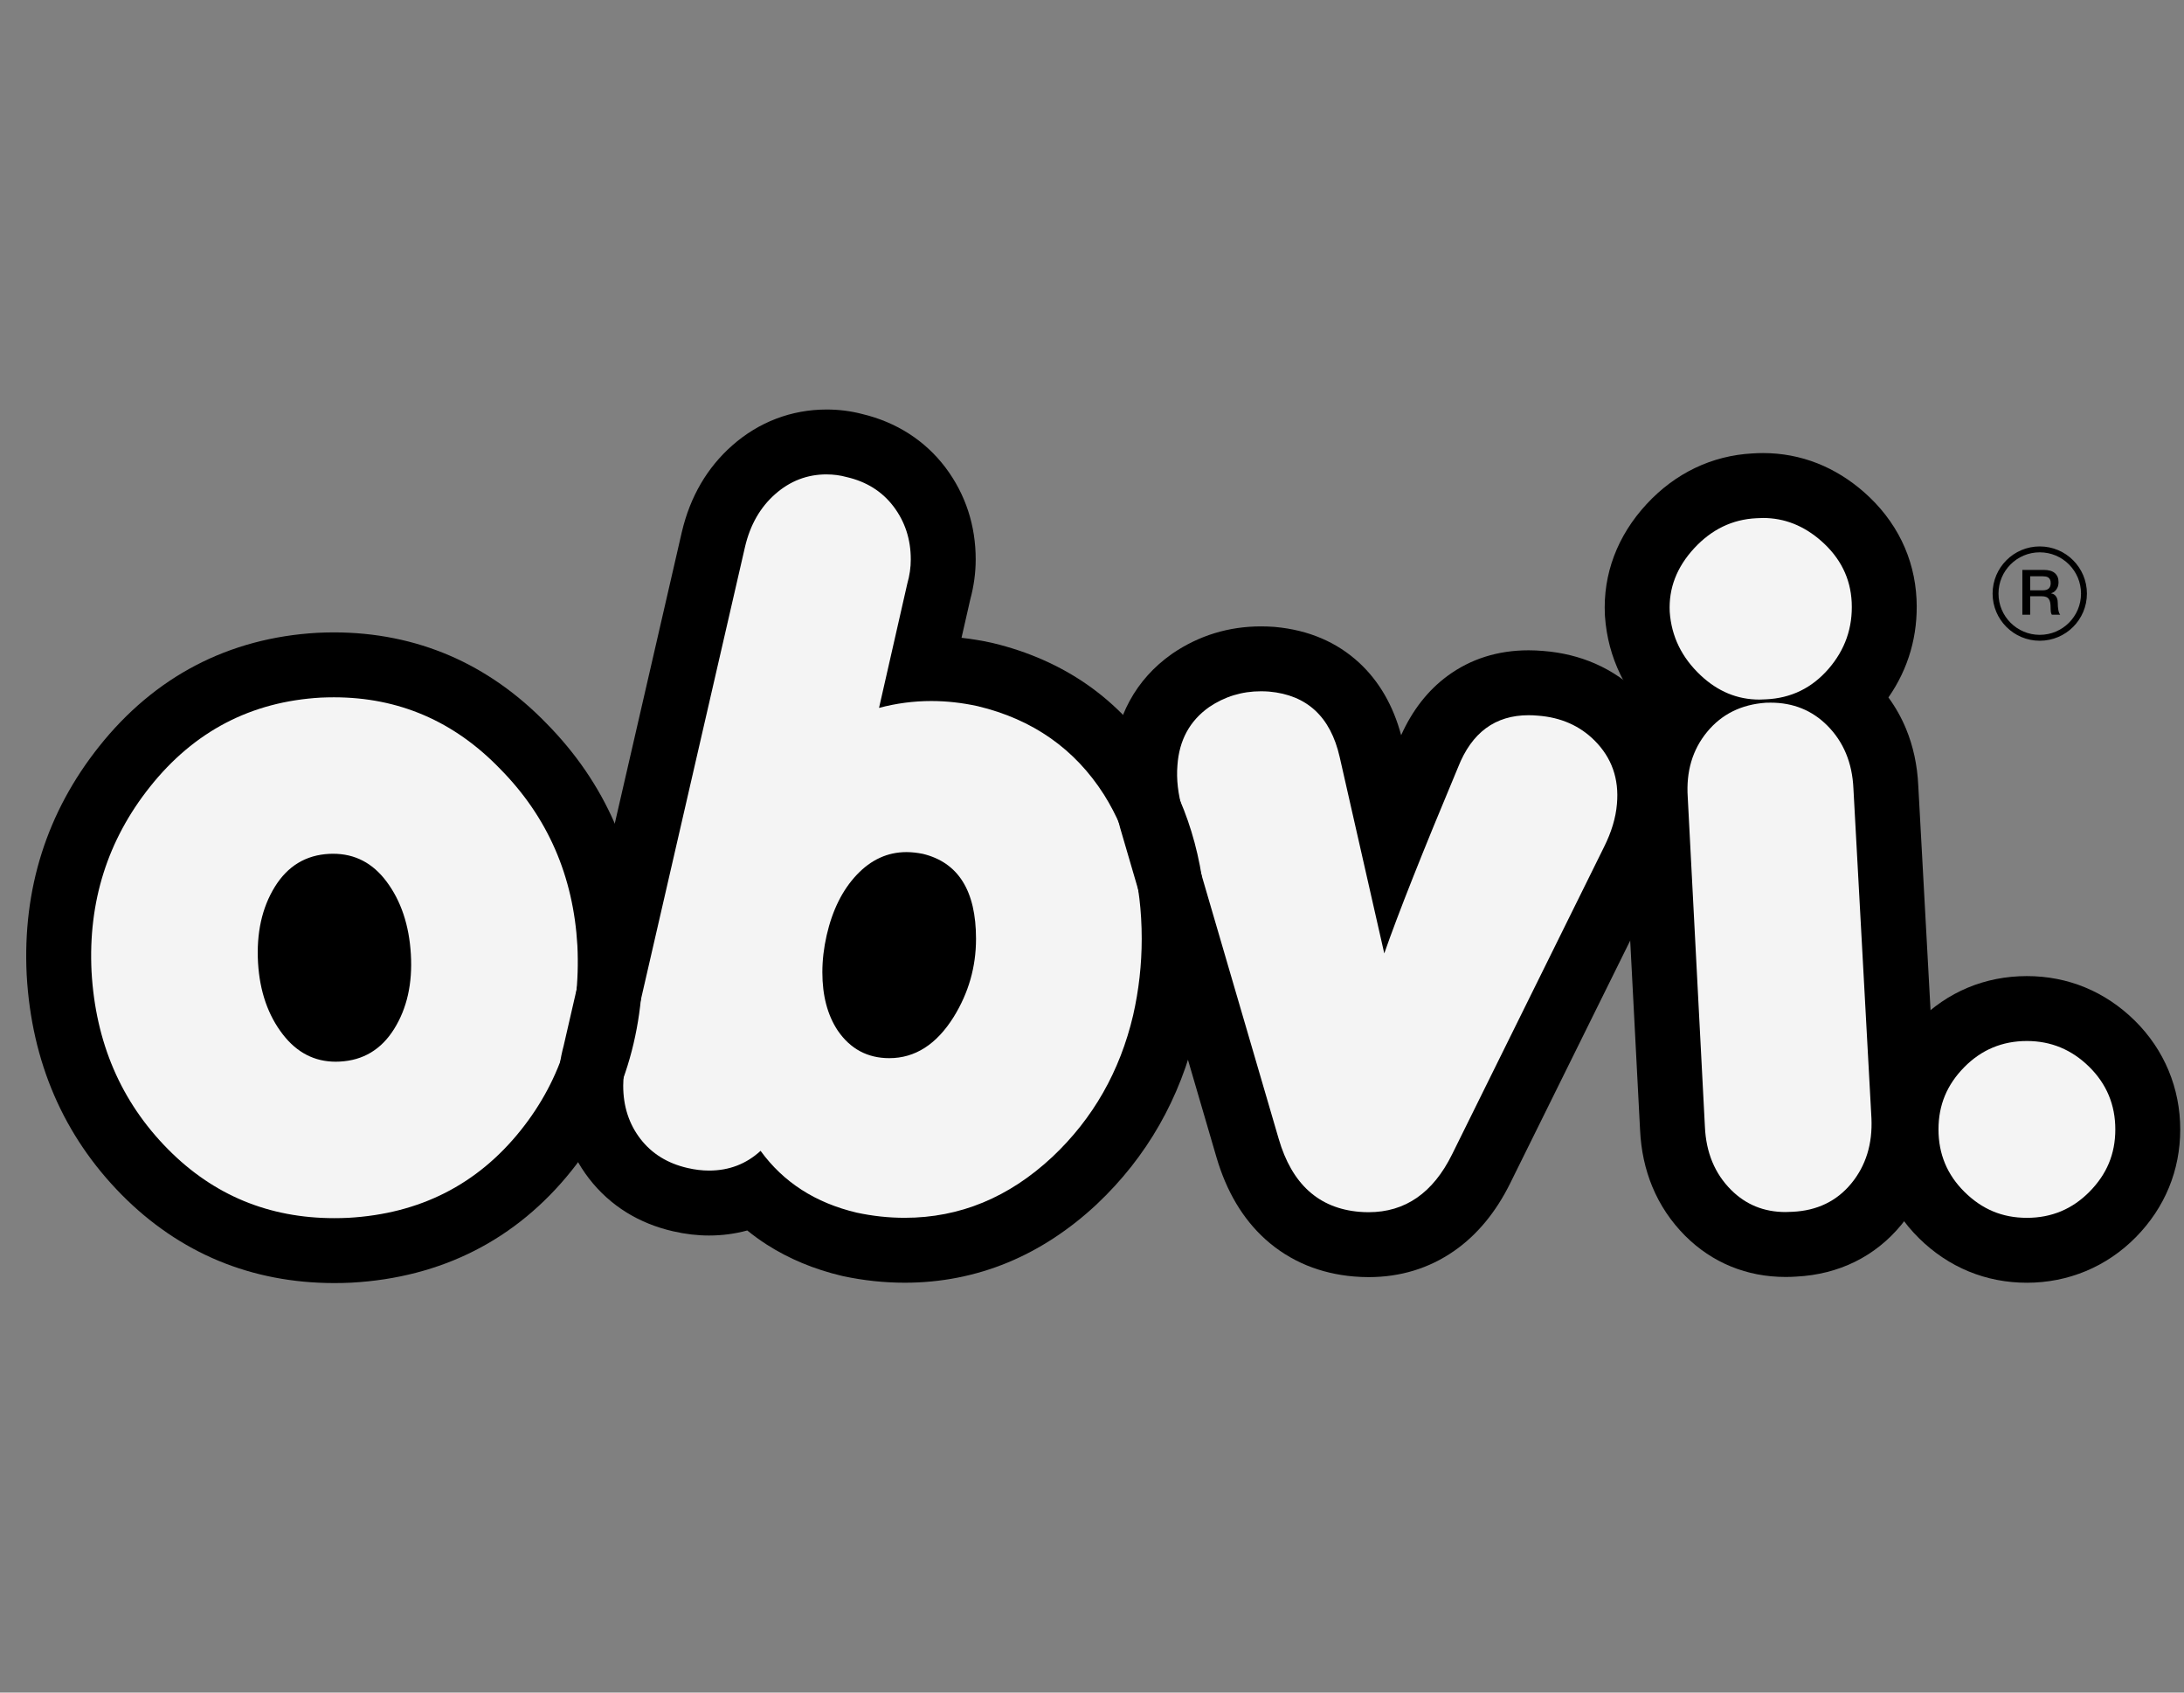
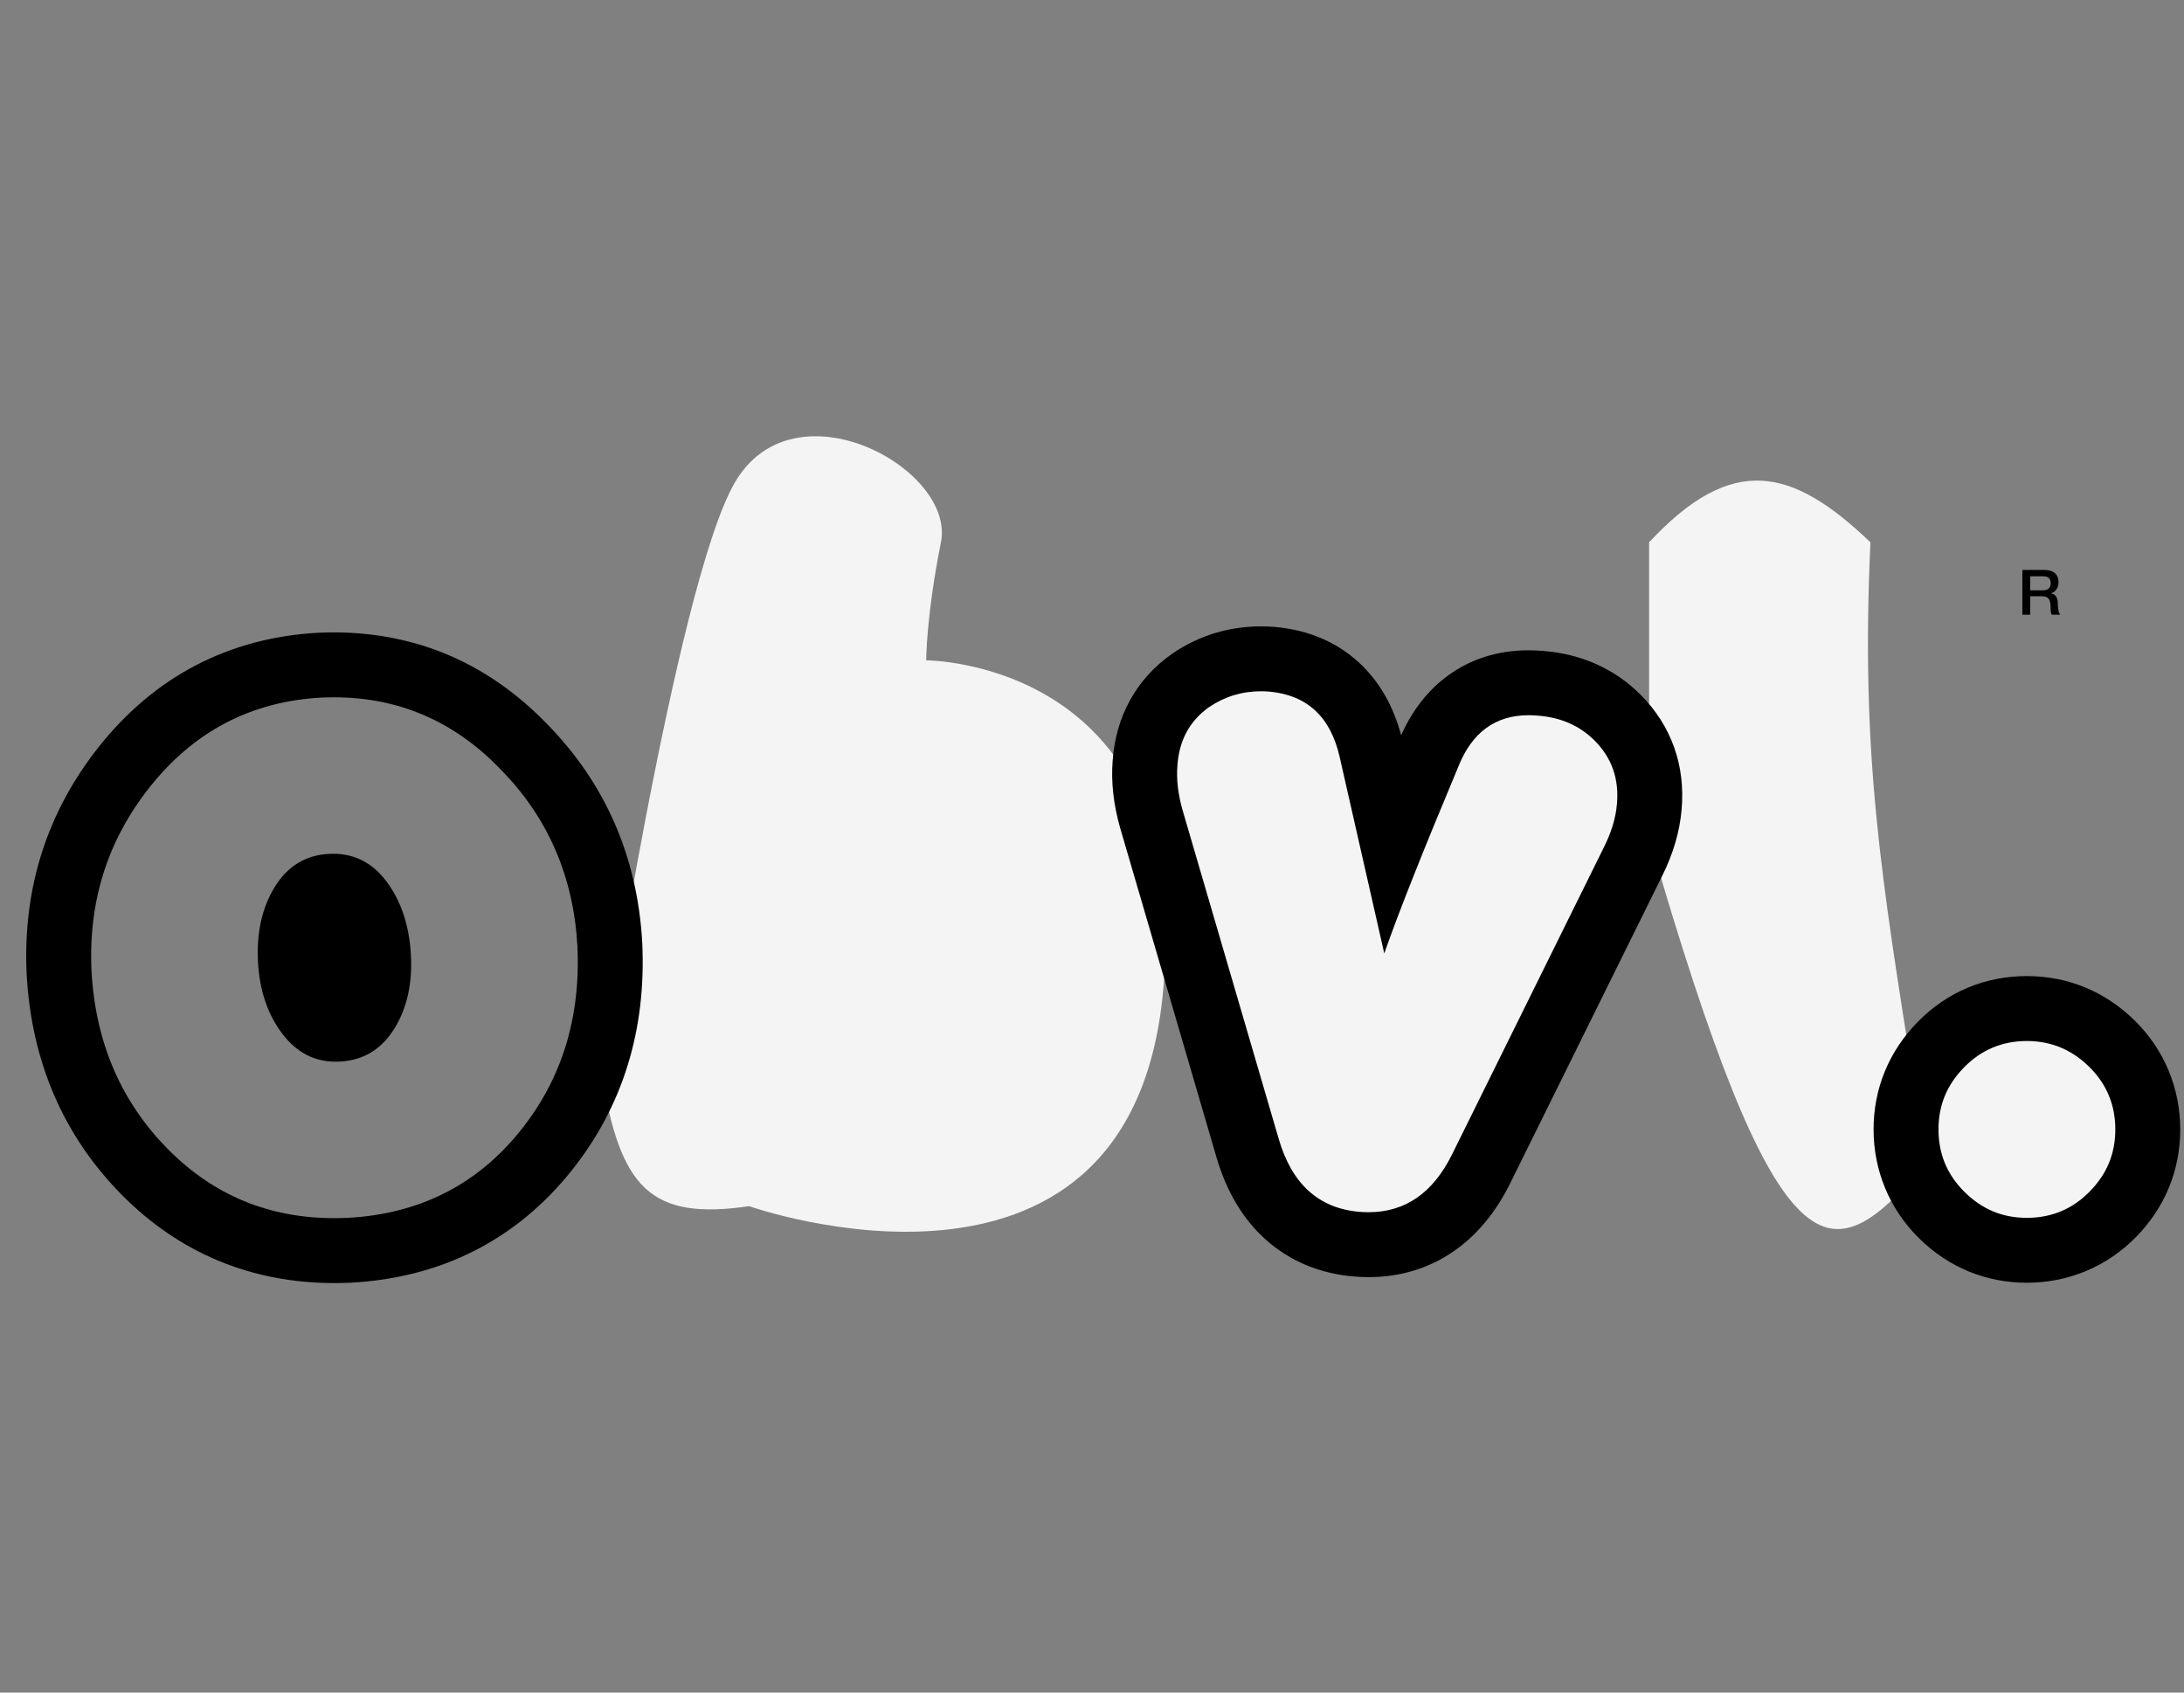
<svg xmlns="http://www.w3.org/2000/svg" width="80" height="62" viewBox="0 0 80 62" fill="none">
  <rect x="0" y="0" width="80" height="62" fill="#808080" stroke="none" />
-   <path d="M12.311 45.264C17.384 45.264 21.498 40.667 21.498 34.996C21.498 29.325 17.384 24.728 12.311 24.728C7.237 24.728 3.124 29.325 3.124 34.996C3.124 40.667 7.237 45.264 12.311 45.264Z" fill="#F4F4F4" />
  <path d="M26.901 17.703C24.739 21.485 22.037 39.319 22.037 39.319C22.716 43.534 23.833 44.711 27.441 44.183C27.441 44.183 41.192 49.047 42.573 36.617C43.954 24.188 33.926 24.188 33.926 24.188C33.926 24.188 33.926 22.566 34.467 19.864C35.007 17.162 29.063 13.92 26.901 17.703Z" fill="#F4F4F4" />
-   <path d="M49.599 25.809C45.404 22.818 43.904 23.293 42.033 27.971C42.033 27.971 44.735 45.804 50.139 45.804C55.544 45.804 60.407 30.672 60.407 30.672L61.488 43.642C65.076 46.819 66.964 46.593 70.135 43.102C70.135 43.102 71.756 46.345 74.458 45.804C77.16 45.264 78.781 44.183 78.781 41.481C78.781 38.779 77.701 37.157 74.999 37.157C72.296 37.157 70.135 39.86 70.135 39.86C68.894 32.032 68.157 27.641 68.514 19.864C65.654 17.132 63.465 16.582 60.407 19.864V27.43C58.345 25.214 55.995 25.099 53.382 25.809L51.22 31.213L49.599 25.809Z" fill="#F4F4F4" />
+   <path d="M49.599 25.809C45.404 22.818 43.904 23.293 42.033 27.971C42.033 27.971 44.735 45.804 50.139 45.804C55.544 45.804 60.407 30.672 60.407 30.672C65.076 46.819 66.964 46.593 70.135 43.102C70.135 43.102 71.756 46.345 74.458 45.804C77.16 45.264 78.781 44.183 78.781 41.481C78.781 38.779 77.701 37.157 74.999 37.157C72.296 37.157 70.135 39.86 70.135 39.86C68.894 32.032 68.157 27.641 68.514 19.864C65.654 17.132 63.465 16.582 60.407 19.864V27.43C58.345 25.214 55.995 25.099 53.382 25.809L51.22 31.213L49.599 25.809Z" fill="#F4F4F4" />
  <path d="M12.232 25.543C14.602 25.543 16.631 26.416 18.32 28.165C20.06 29.925 21.003 32.085 21.15 34.642C21.276 37.263 20.584 39.516 19.075 41.403C17.482 43.395 15.375 44.463 12.755 44.61C12.584 44.618 12.415 44.622 12.247 44.622C9.849 44.622 7.817 43.78 6.151 42.094C4.432 40.355 3.499 38.185 3.353 35.585C3.227 33.028 3.94 30.774 5.491 28.825C7.105 26.792 9.191 25.701 11.749 25.554C11.912 25.547 12.072 25.543 12.232 25.543ZM12.299 38.891C12.345 38.891 12.392 38.89 12.44 38.887C13.299 38.845 13.965 38.447 14.437 37.692C14.908 36.937 15.113 36.026 15.05 34.956C14.987 33.887 14.688 32.996 14.153 32.284C13.648 31.611 12.998 31.274 12.203 31.274C12.157 31.274 12.11 31.275 12.062 31.277C11.202 31.32 10.537 31.723 10.065 32.488C9.594 33.253 9.389 34.181 9.452 35.271C9.515 36.319 9.819 37.194 10.364 37.896C10.878 38.559 11.523 38.891 12.299 38.891ZM12.232 23.165C12.034 23.165 11.833 23.17 11.632 23.18C11.626 23.18 11.619 23.18 11.612 23.181C10 23.273 8.503 23.675 7.164 24.375C5.83 25.072 4.641 26.071 3.63 27.344C1.716 29.75 0.823 32.562 0.977 35.702C0.977 35.708 0.978 35.713 0.978 35.719C1.158 38.902 2.329 41.609 4.459 43.766C5.512 44.831 6.708 45.645 8.013 46.187C9.314 46.726 10.739 47 12.247 47C12.451 47 12.66 46.995 12.868 46.985C12.875 46.985 12.881 46.984 12.887 46.984C14.522 46.892 16.032 46.5 17.375 45.818C18.728 45.132 19.925 44.146 20.931 42.888C22.806 40.544 23.679 37.732 23.525 34.528C23.524 34.52 23.524 34.513 23.524 34.506C23.344 31.37 22.165 28.678 20.021 26.503C18.962 25.41 17.769 24.573 16.472 24.014C15.163 23.451 13.737 23.165 12.232 23.165ZM12.147 33.655C12.155 33.654 12.166 33.653 12.179 33.652C12.187 33.652 12.195 33.651 12.203 33.651C12.215 33.664 12.232 33.684 12.252 33.711C12.502 34.044 12.641 34.498 12.676 35.096C12.71 35.666 12.626 36.103 12.42 36.432C12.396 36.47 12.378 36.494 12.366 36.509C12.355 36.51 12.342 36.511 12.324 36.512C12.323 36.512 12.322 36.512 12.32 36.512C12.316 36.512 12.312 36.513 12.307 36.513C12.293 36.498 12.271 36.475 12.243 36.439C12.243 36.439 12.243 36.438 12.242 36.438C11.997 36.121 11.86 35.694 11.826 35.131C11.792 34.535 11.878 34.079 12.09 33.735C12.114 33.696 12.134 33.67 12.147 33.655Z" fill="black" />
-   <path d="M30.28 17.378C30.532 17.378 30.773 17.41 31.003 17.473C31.737 17.64 32.313 18.002 32.733 18.557C33.152 19.113 33.362 19.758 33.362 20.491C33.362 20.785 33.32 21.078 33.236 21.372L32.199 25.931C32.828 25.763 33.465 25.679 34.112 25.679C34.673 25.679 35.24 25.742 35.815 25.868C37.828 26.35 39.368 27.43 40.438 29.107C41.36 30.574 41.821 32.335 41.821 34.389C41.821 35.333 41.716 36.266 41.507 37.188C41.024 39.243 40.039 40.972 38.551 42.376C36.958 43.865 35.155 44.609 33.142 44.609C32.555 44.609 31.968 44.546 31.381 44.42C29.872 44.063 28.698 43.309 27.86 42.156C27.335 42.638 26.706 42.879 25.973 42.879C25.721 42.879 25.459 42.848 25.187 42.785C24.453 42.617 23.877 42.261 23.457 41.716C23.038 41.171 22.828 40.521 22.828 39.766C22.828 39.473 22.87 39.179 22.954 38.886L27.293 20.019C27.482 19.222 27.848 18.583 28.394 18.101C28.939 17.619 29.567 17.377 30.28 17.377M32.576 38.761C33.519 38.761 34.306 38.257 34.934 37.251C35.479 36.37 35.752 35.417 35.752 34.389C35.752 32.629 35.102 31.591 33.802 31.277C33.592 31.235 33.393 31.213 33.205 31.213C32.513 31.213 31.904 31.492 31.381 32.047C30.857 32.602 30.49 33.342 30.28 34.263C30.175 34.725 30.123 35.175 30.123 35.615C30.123 36.475 30.312 37.188 30.689 37.754C31.15 38.425 31.779 38.761 32.576 38.761ZM30.28 15.001C28.992 15.001 27.795 15.457 26.818 16.321C25.901 17.132 25.283 18.192 24.98 19.471C24.979 19.476 24.977 19.482 24.976 19.486L20.648 38.302C20.517 38.786 20.45 39.279 20.45 39.767C20.45 40.39 20.542 40.99 20.722 41.55C20.911 42.134 21.197 42.678 21.572 43.166C21.957 43.666 22.421 44.086 22.953 44.415C23.461 44.729 24.033 44.961 24.651 45.102C25.098 45.206 25.542 45.258 25.972 45.258C26.457 45.258 26.925 45.195 27.372 45.073C27.599 45.257 27.836 45.429 28.083 45.588C28.894 46.109 29.82 46.495 30.834 46.735C30.85 46.739 30.866 46.742 30.882 46.746C31.63 46.906 32.39 46.987 33.141 46.987C34.456 46.987 35.724 46.739 36.91 46.249C38.072 45.769 39.17 45.051 40.173 44.114C40.176 44.111 40.178 44.109 40.181 44.106C42.007 42.383 43.232 40.239 43.82 37.732C43.822 37.726 43.823 37.72 43.824 37.714C44.072 36.623 44.198 35.504 44.198 34.389C44.198 31.89 43.609 29.688 42.45 27.842C42.447 27.838 42.444 27.833 42.442 27.829C41.741 26.73 40.867 25.81 39.844 25.092C38.831 24.383 37.662 23.866 36.369 23.556C36.354 23.552 36.34 23.549 36.326 23.546C35.958 23.465 35.589 23.404 35.221 23.363L35.542 21.953C35.673 21.47 35.74 20.979 35.74 20.491C35.74 19.876 35.648 19.28 35.466 18.722C35.28 18.15 34.999 17.612 34.632 17.125C34.631 17.124 34.631 17.124 34.63 17.123C33.886 16.138 32.832 15.462 31.58 15.165C31.161 15.055 30.724 15.001 30.28 15.001ZM32.624 36.356C32.544 36.188 32.501 35.93 32.501 35.616C32.501 35.354 32.534 35.077 32.599 34.792C32.599 34.792 32.599 34.791 32.599 34.79C32.712 34.293 32.884 33.919 33.11 33.679C33.158 33.628 33.191 33.602 33.208 33.592C33.217 33.592 33.237 33.593 33.271 33.597C33.312 33.7 33.374 33.95 33.374 34.39C33.374 34.969 33.224 35.495 32.915 35.995C32.78 36.211 32.677 36.313 32.624 36.356Z" fill="black" />
  <path d="M46.19 25.322C46.29 25.322 46.391 25.326 46.493 25.334C47.877 25.46 48.736 26.257 49.071 27.724L50.706 34.925C51.209 33.478 52.111 31.204 53.411 28.101C53.91 26.833 54.771 26.199 55.992 26.199C56.103 26.199 56.218 26.204 56.335 26.215C57.173 26.278 57.865 26.582 58.41 27.127C59.039 27.756 59.311 28.531 59.228 29.453C59.186 29.957 59.028 30.481 58.756 31.026L53.191 42.283C52.493 43.697 51.474 44.404 50.132 44.404C50.022 44.404 49.91 44.399 49.795 44.39C48.306 44.264 47.321 43.373 46.839 41.717L43.317 29.674C43.15 29.087 43.087 28.542 43.129 28.038C43.192 27.116 43.579 26.403 44.292 25.9C44.861 25.515 45.493 25.322 46.19 25.322ZM46.19 22.945C45.012 22.945 43.924 23.277 42.958 23.932C42.946 23.941 42.933 23.949 42.921 23.958C42.265 24.42 41.746 24.998 41.378 25.676C41.023 26.329 40.814 27.063 40.757 27.859C40.695 28.642 40.786 29.472 41.031 30.327C41.032 30.331 41.034 30.336 41.035 30.341L44.557 42.384C44.922 43.637 45.523 44.648 46.345 45.391C46.794 45.797 47.307 46.12 47.869 46.352C48.402 46.57 48.982 46.708 49.595 46.759C49.596 46.759 49.597 46.759 49.598 46.759C49.777 46.774 49.957 46.782 50.132 46.782C51.293 46.782 52.345 46.461 53.258 45.828C54.1 45.244 54.795 44.406 55.322 43.337L60.886 32.084C61.29 31.274 61.529 30.459 61.597 29.659C61.668 28.862 61.579 28.099 61.33 27.392C61.075 26.668 60.659 26.013 60.092 25.446C59.611 24.964 59.055 24.584 58.44 24.313C57.853 24.055 57.211 23.898 56.53 23.845C56.349 23.829 56.169 23.821 55.993 23.821C54.867 23.821 53.867 24.137 53.021 24.76C52.303 25.289 51.734 26.018 51.324 26.931C51.033 25.846 50.518 24.956 49.792 24.282C48.97 23.52 47.932 23.078 46.708 22.966C46.698 22.965 46.686 22.965 46.676 22.963C46.514 22.951 46.35 22.945 46.19 22.945Z" fill="black" />
-   <path d="M64.579 18.974C65.363 18.974 66.074 19.255 66.712 19.816C67.414 20.434 67.786 21.183 67.828 22.064C67.87 22.986 67.587 23.799 66.979 24.501C66.371 25.203 65.606 25.576 64.683 25.617C64.604 25.623 64.525 25.626 64.447 25.626C63.642 25.626 62.925 25.33 62.294 24.737C61.602 24.087 61.224 23.312 61.162 22.41C61.12 21.551 61.419 20.775 62.058 20.083C62.697 19.392 63.457 19.025 64.338 18.983C64.419 18.977 64.499 18.974 64.579 18.974ZM64.858 25.739C65.682 25.739 66.374 26.018 66.932 26.576C67.529 27.173 67.849 27.944 67.891 28.887L68.551 40.962C68.593 41.905 68.347 42.702 67.812 43.352C67.278 44.001 66.559 44.347 65.658 44.389C65.573 44.395 65.488 44.398 65.405 44.398C64.615 44.398 63.951 44.128 63.41 43.587C62.813 42.99 62.493 42.219 62.451 41.276L61.822 29.202C61.759 28.258 61.995 27.462 62.53 26.812C63.064 26.162 63.782 25.805 64.683 25.742C64.743 25.74 64.801 25.739 64.858 25.739ZM64.579 16.596C64.453 16.596 64.324 16.6 64.196 16.609C62.706 16.688 61.364 17.331 60.312 18.469C59.242 19.628 58.714 21.03 58.787 22.525C58.788 22.542 58.789 22.558 58.79 22.575C58.842 23.329 59.032 24.046 59.354 24.708C59.576 25.165 59.862 25.596 60.207 25.994C59.979 26.379 59.8 26.789 59.672 27.222C59.476 27.884 59.401 28.596 59.448 29.341L60.076 41.392C60.11 42.136 60.261 42.836 60.526 43.473C60.805 44.146 61.21 44.75 61.728 45.269C62.715 46.255 63.986 46.776 65.404 46.776C65.533 46.776 65.665 46.772 65.796 46.763C67.359 46.683 68.69 46.027 69.648 44.863C70.111 44.3 70.455 43.663 70.669 42.969C70.873 42.311 70.959 41.6 70.926 40.857C70.926 40.849 70.926 40.841 70.925 40.833L70.266 28.769C70.231 28.026 70.08 27.328 69.816 26.691C69.647 26.284 69.432 25.902 69.173 25.548C69.908 24.494 70.263 23.265 70.203 21.957C70.203 21.955 70.203 21.953 70.203 21.95C70.13 20.429 69.466 19.074 68.284 18.032C67.758 17.57 67.183 17.214 66.574 16.973C65.941 16.723 65.27 16.596 64.579 16.596Z" fill="black" />
  <path d="M74.246 38.133C75.126 38.133 75.885 38.447 76.525 39.076C77.164 39.705 77.484 40.471 77.484 41.372C77.484 42.273 77.17 43.012 76.541 43.651C75.912 44.291 75.146 44.61 74.245 44.61C73.344 44.61 72.605 44.296 71.966 43.667C71.326 43.038 71.007 42.273 71.007 41.372C71.007 40.47 71.321 39.732 71.95 39.092C72.579 38.453 73.344 38.133 74.246 38.133ZM74.246 35.755C72.71 35.755 71.33 36.332 70.255 37.424C69.191 38.507 68.629 39.871 68.629 41.372C68.629 42.872 69.206 44.289 70.299 45.363C71.379 46.426 72.745 46.988 74.245 46.988C75.746 46.988 77.161 46.411 78.236 45.319C79.299 44.238 79.862 42.873 79.862 41.372C79.862 39.87 79.284 38.456 78.193 37.382C77.11 36.317 75.746 35.755 74.246 35.755Z" fill="black" />
  <path d="M12.433 37.099C13.547 37.099 14.45 36.196 14.45 35.082C14.45 33.968 13.547 33.065 12.433 33.065C11.319 33.065 10.415 33.968 10.415 35.082C10.415 36.196 11.319 37.099 12.433 37.099Z" fill="black" />
-   <path d="M33.041 37.135C34.155 37.135 35.058 36.232 35.058 35.118C35.058 34.004 34.155 33.1 33.041 33.1C31.927 33.1 31.023 34.004 31.023 35.118C31.023 36.232 31.927 37.135 33.041 37.135Z" fill="black" />
-   <path d="M74.716 23.363C75.611 23.363 76.336 22.638 76.336 21.744C76.336 20.849 75.611 20.124 74.716 20.124C73.822 20.124 73.097 20.849 73.097 21.744C73.097 22.638 73.822 23.363 74.716 23.363Z" stroke="black" stroke-width="0.216" stroke-miterlimit="10" />
  <path d="M74.079 20.876H74.862C75.042 20.876 75.178 20.915 75.268 20.993C75.359 21.072 75.404 21.18 75.404 21.319C75.404 21.398 75.392 21.462 75.369 21.514C75.346 21.565 75.319 21.606 75.289 21.637C75.258 21.669 75.228 21.692 75.198 21.705C75.168 21.719 75.147 21.728 75.132 21.733V21.738C75.157 21.741 75.183 21.748 75.212 21.761C75.24 21.773 75.266 21.792 75.291 21.819C75.315 21.846 75.336 21.881 75.352 21.924C75.368 21.967 75.376 22.02 75.376 22.085C75.376 22.181 75.383 22.269 75.398 22.348C75.412 22.427 75.435 22.483 75.466 22.517H75.158C75.136 22.481 75.124 22.442 75.12 22.399C75.116 22.357 75.114 22.315 75.114 22.276C75.114 22.201 75.11 22.136 75.101 22.081C75.092 22.027 75.075 21.982 75.05 21.946C75.026 21.91 74.993 21.884 74.95 21.867C74.908 21.85 74.854 21.841 74.788 21.841H74.366V22.517H74.079V20.876ZM74.366 21.623H74.837C74.928 21.623 74.998 21.601 75.046 21.557C75.093 21.514 75.117 21.448 75.117 21.361C75.117 21.309 75.109 21.266 75.094 21.233C75.078 21.201 75.057 21.175 75.031 21.156C75.004 21.138 74.974 21.126 74.939 21.119C74.904 21.113 74.869 21.11 74.832 21.11H74.366L74.366 21.623Z" fill="black" />
</svg>